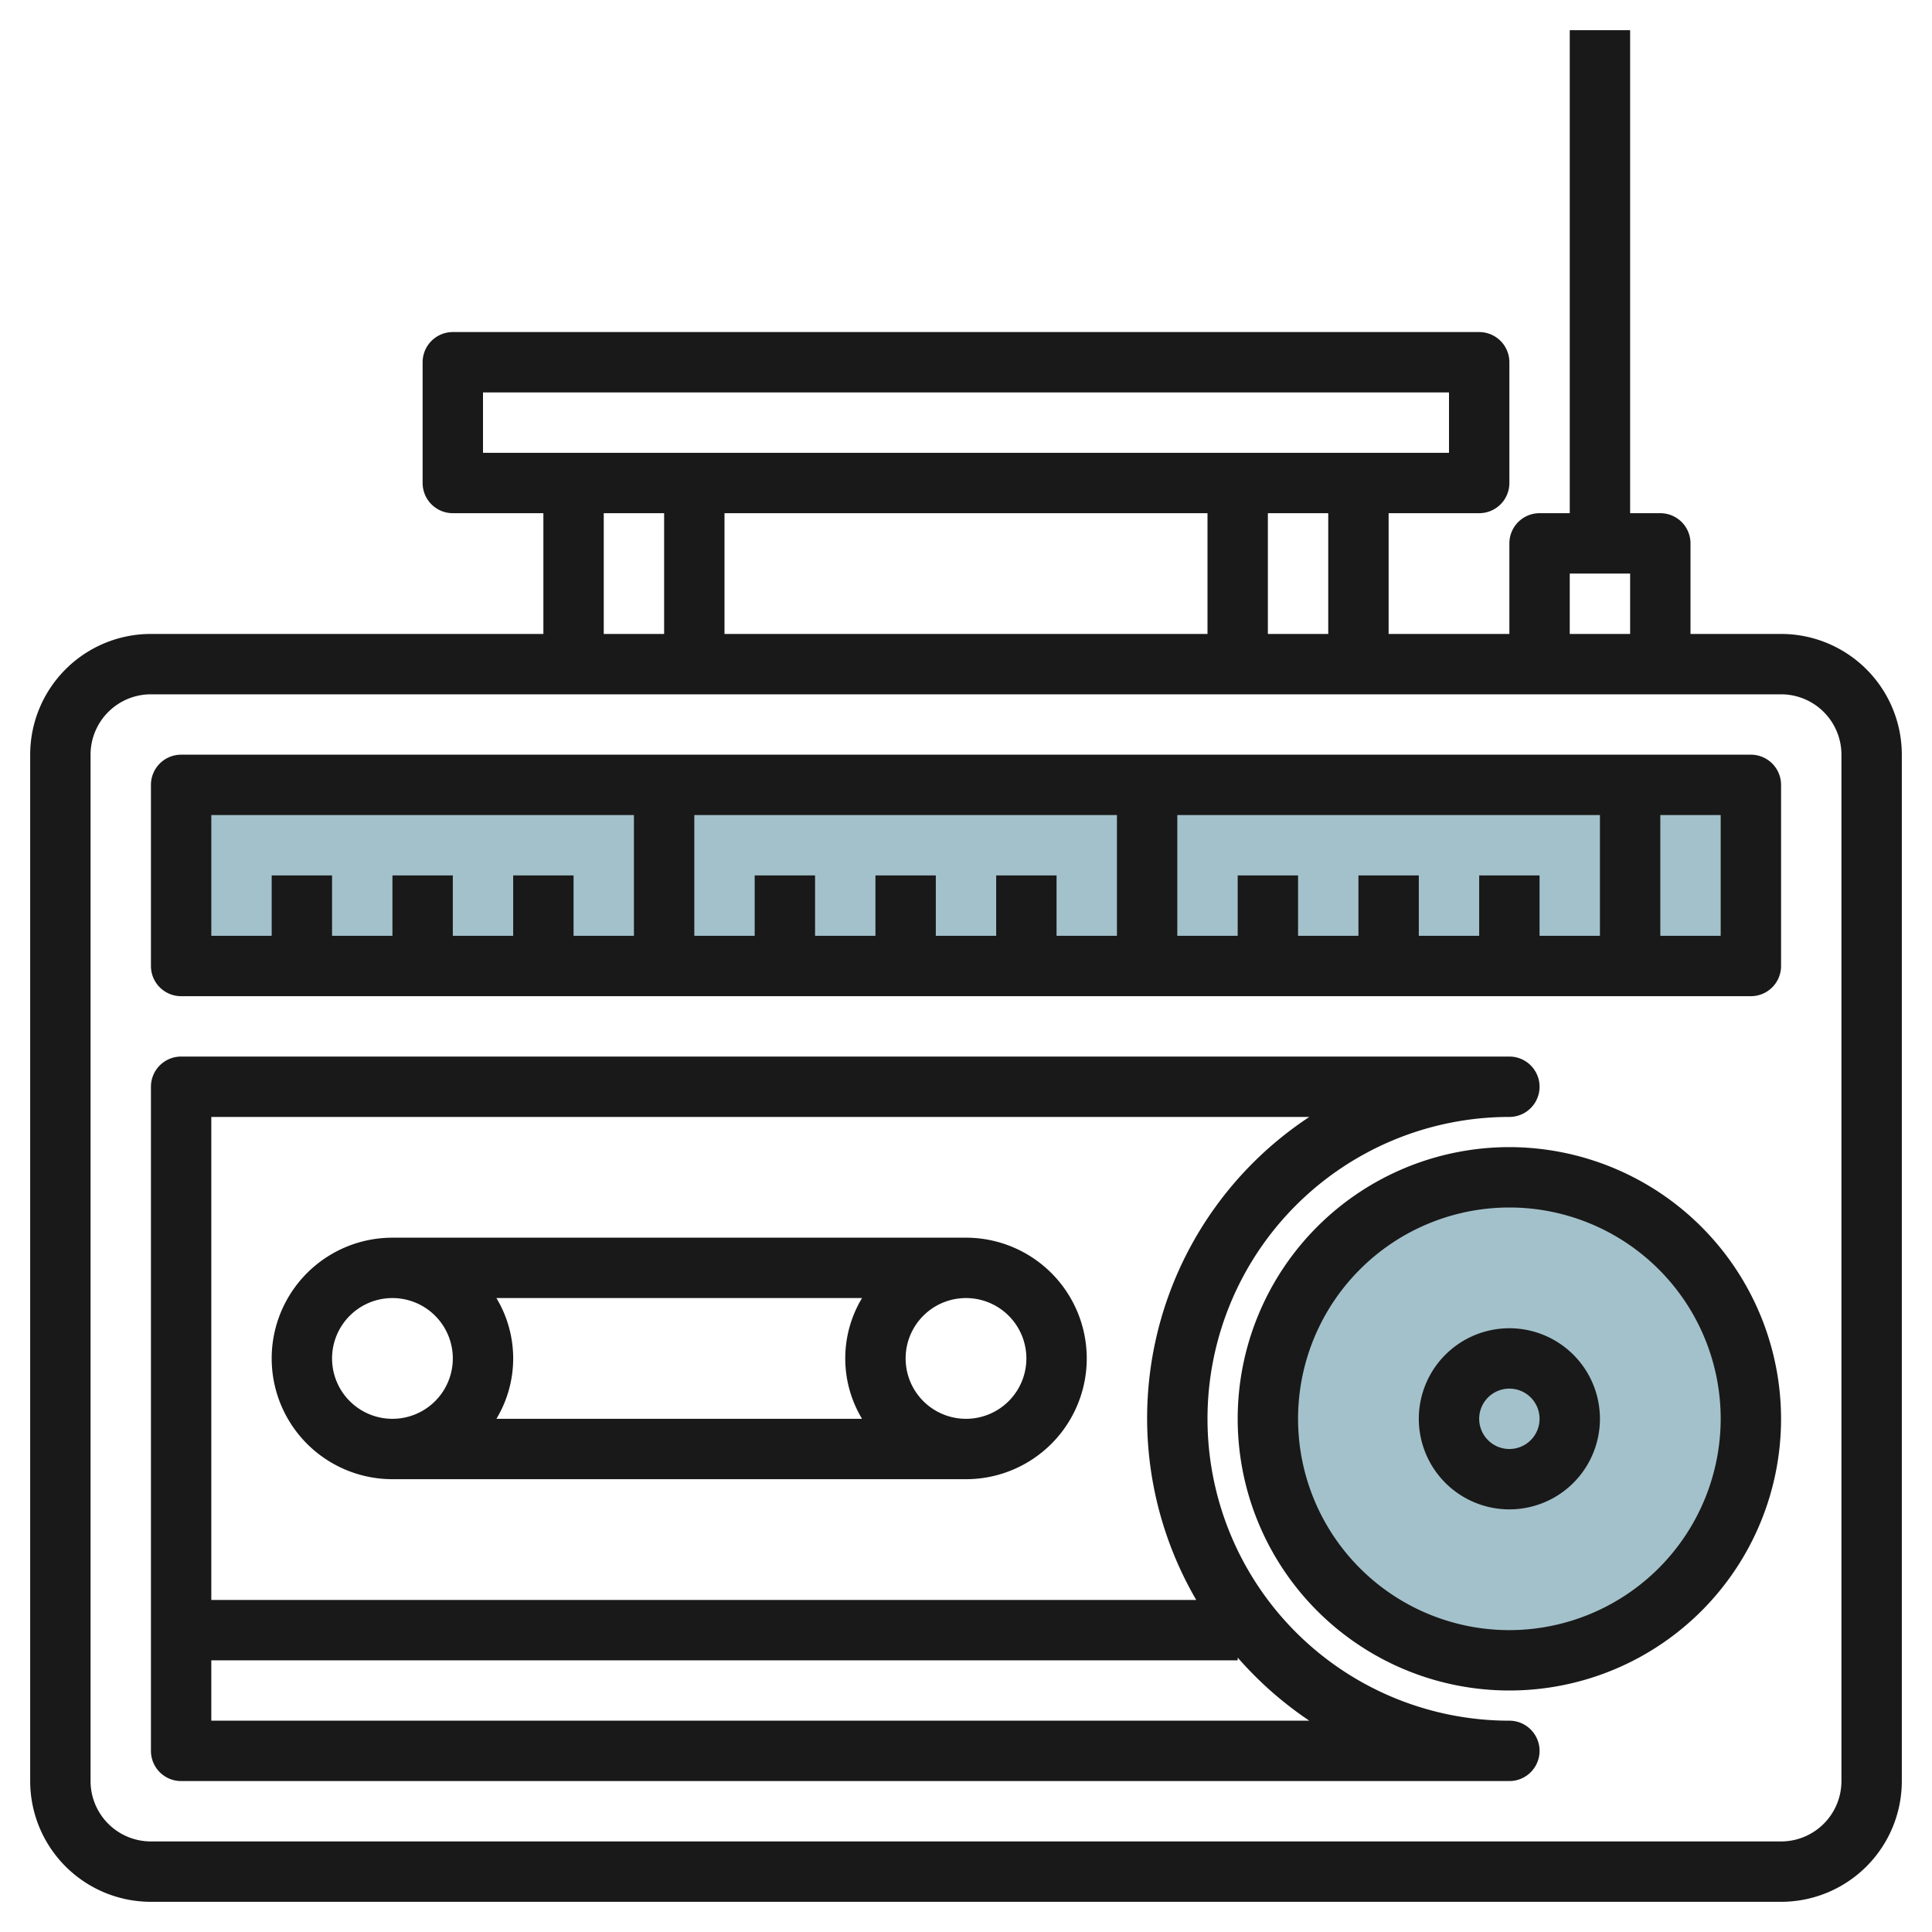
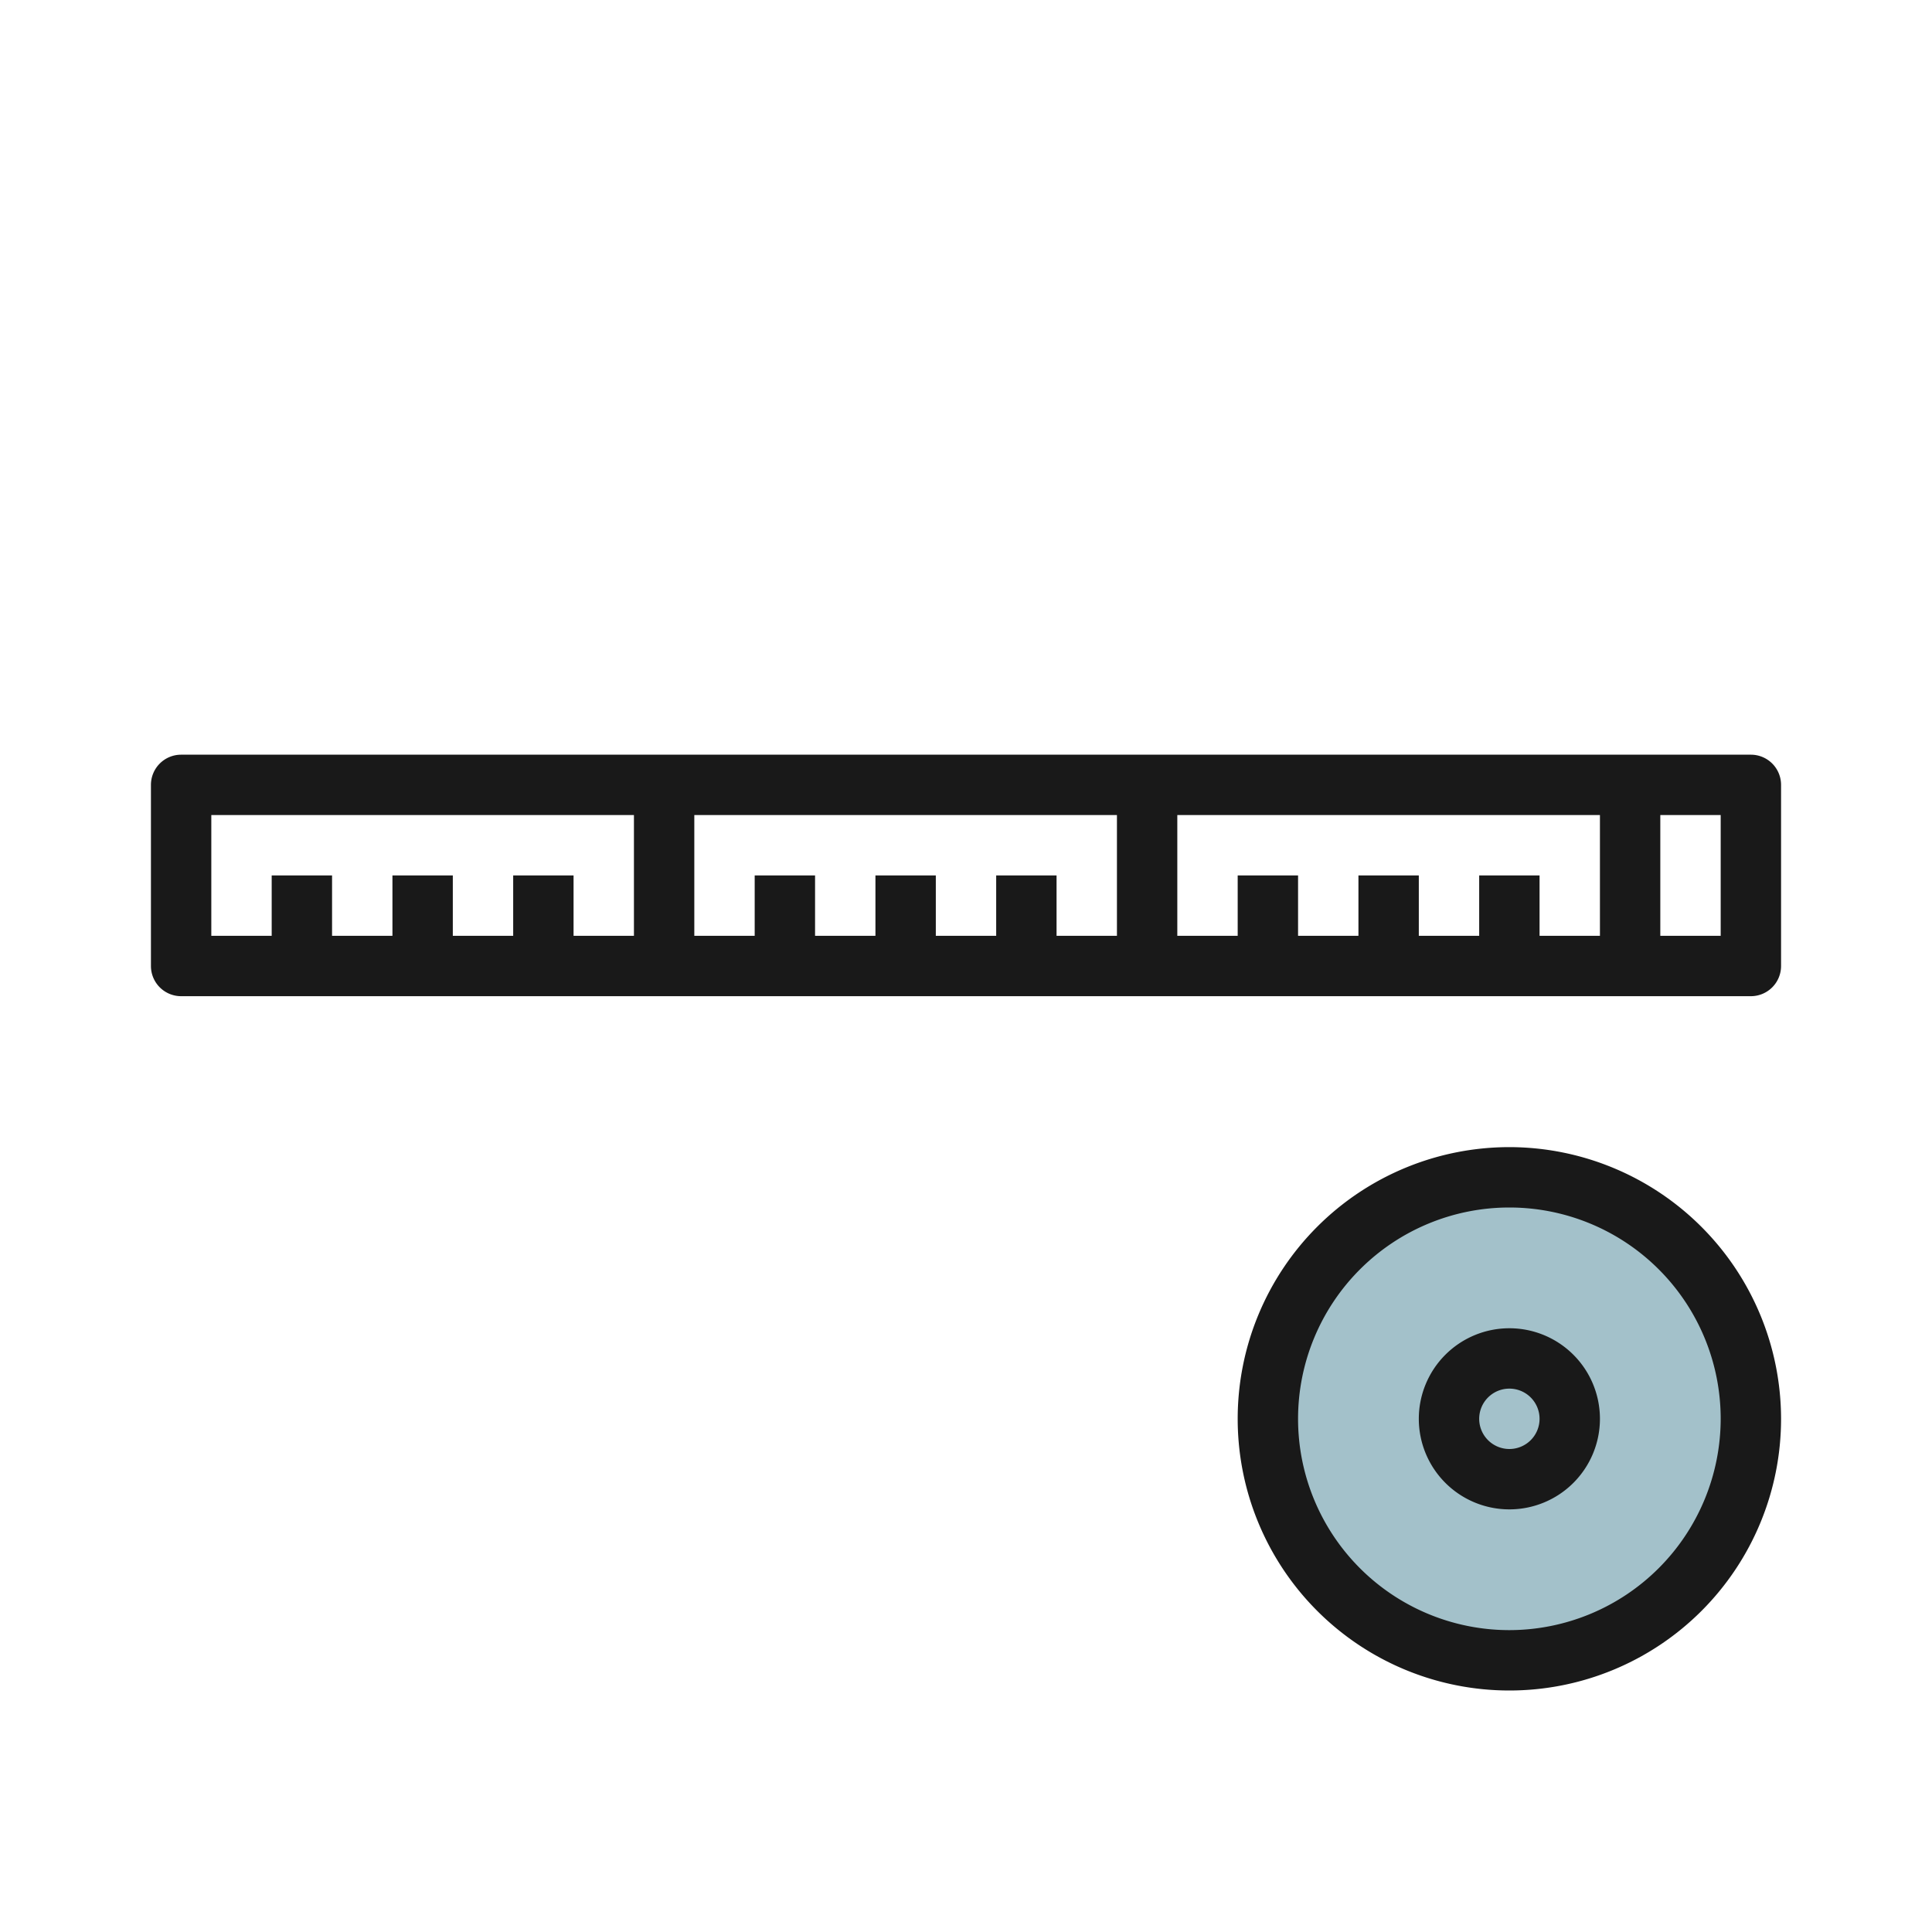
<svg xmlns="http://www.w3.org/2000/svg" id="Layer_3" height="512" viewBox="0 0 64 64" width="512" data-name="Layer 3">
-   <path d="m6 26h52v6h-52z" fill="#a3c1ca" />
  <circle cx="50" cy="47" fill="#a3c1ca" r="8" />
  <g fill="#191919">
-     <path d="m59 21h-3v-3a1 1 0 0 0 -1-1h-1v-16h-2v16h-1a1 1 0 0 0 -1 1v3h-4v-4h3a1 1 0 0 0 1-1v-4a1 1 0 0 0 -1-1h-34a1 1 0 0 0 -1 1v4a1 1 0 0 0 1 1h3v4h-13a4 4 0 0 0 -4 4v34a4 4 0 0 0 4 4h54a4 4 0 0 0 4-4v-34a4 4 0 0 0 -4-4zm-7-2h2v2h-2zm-8 2h-2v-4h2zm-4-4v4h-16v-4zm-24-4h32v2h-32zm4 4h2v4h-2zm41 42a2 2 0 0 1 -2 2h-54a2 2 0 0 1 -2-2v-34a2 2 0 0 1 2-2h54a2 2 0 0 1 2 2z" />
    <path d="m58 25h-52a1 1 0 0 0 -1 1v6a1 1 0 0 0 1 1h52a1 1 0 0 0 1-1v-6a1 1 0 0 0 -1-1zm-9 4v2h-2v-2h-2v2h-2v-2h-2v2h-2v-4h14v4h-2v-2zm-16 0v2h-2v-2h-2v2h-2v-2h-2v2h-2v-4h14v4h-2v-2zm-26-2h14v4h-2v-2h-2v2h-2v-2h-2v2h-2v-2h-2v2h-2zm50 4h-2v-4h2z" />
-     <path d="m50 57a10 10 0 0 1 0-20 1 1 0 0 0 0-2h-44a1 1 0 0 0 -1 1v22a1 1 0 0 0 1 1h44a1 1 0 0 0 0-2zm-6.627-20a11.954 11.954 0 0 0 -3.746 16h-32.627v-16zm-36.373 20v-2h34v-.091a12.063 12.063 0 0 0 2.373 2.091z" />
    <path d="m50 38a9 9 0 1 0 9 9 9.011 9.011 0 0 0 -9-9zm0 16a7 7 0 1 1 7-7 7.008 7.008 0 0 1 -7 7z" />
-     <path d="m13 49h19a4 4 0 0 0 0-8h-19a4 4 0 0 0 0 8zm3.444-2a3.875 3.875 0 0 0 0-4h12.112a3.875 3.875 0 0 0 0 4zm17.556-2a2 2 0 1 1 -2-2 2 2 0 0 1 2 2zm-21-2a2 2 0 1 1 -2 2 2 2 0 0 1 2-2z" />
    <path d="m50 44a3 3 0 1 0 3 3 3 3 0 0 0 -3-3zm0 4a1 1 0 1 1 1-1 1 1 0 0 1 -1 1z" />
  </g>
</svg>